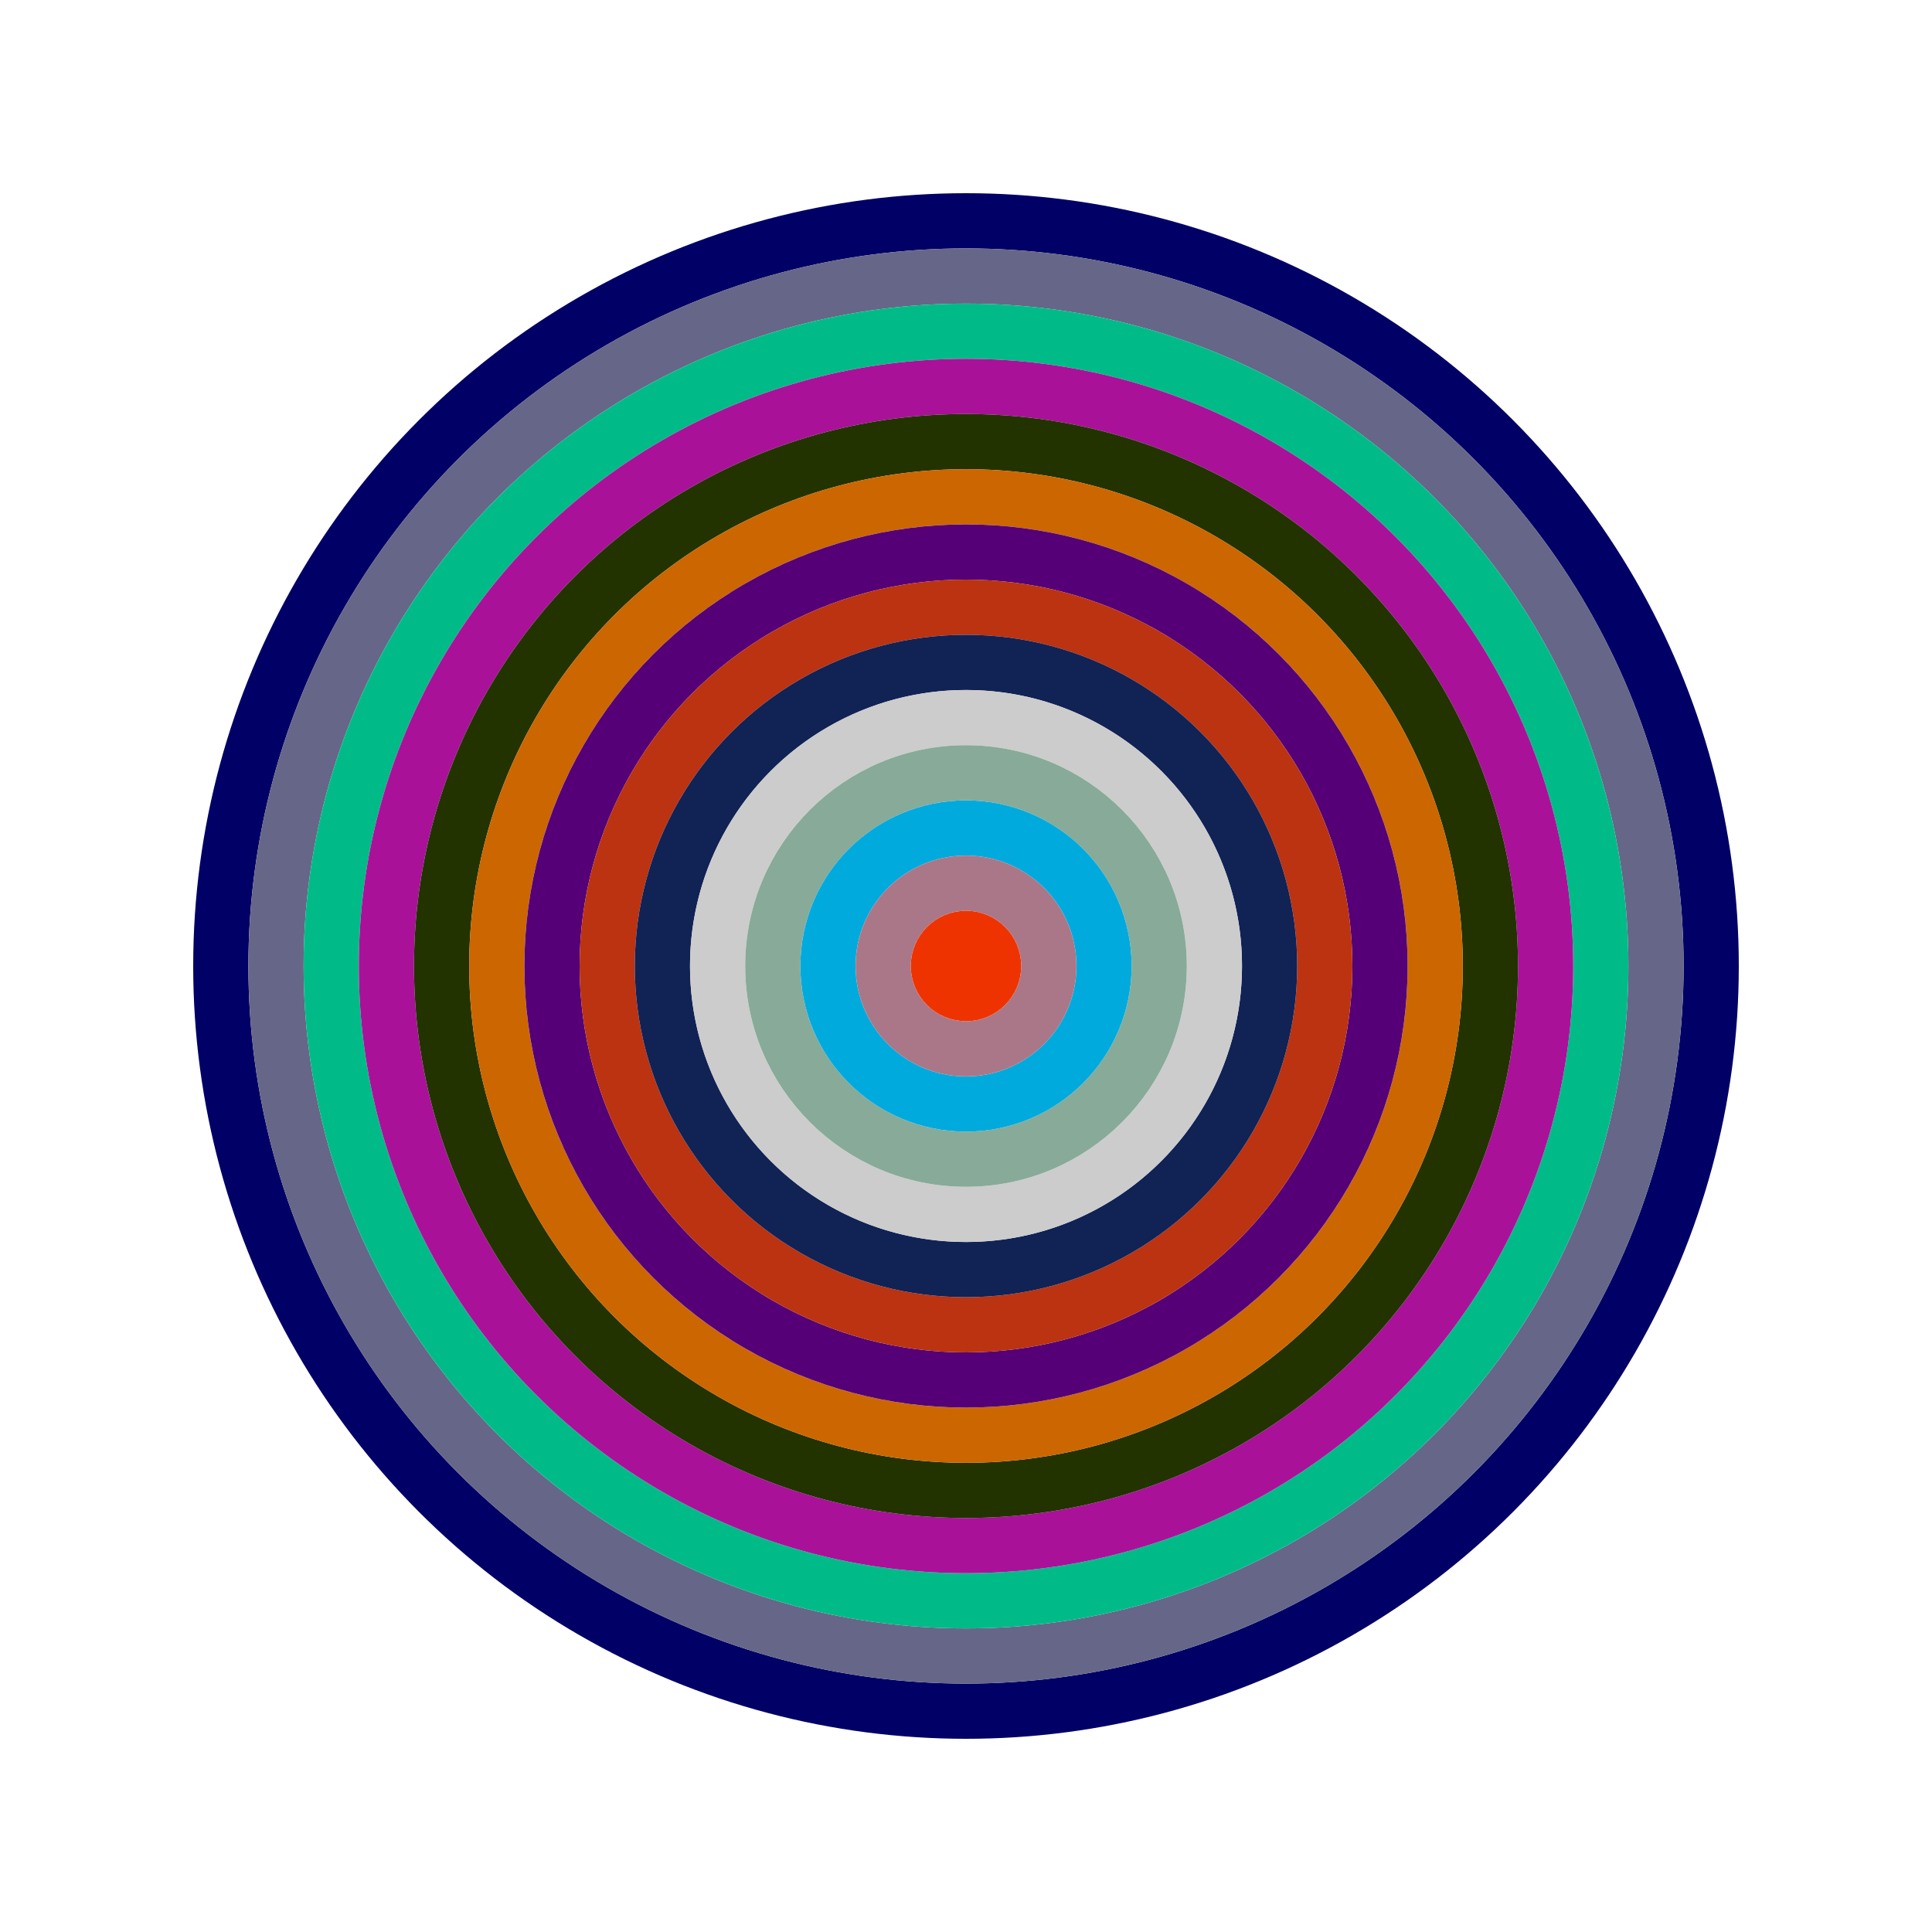
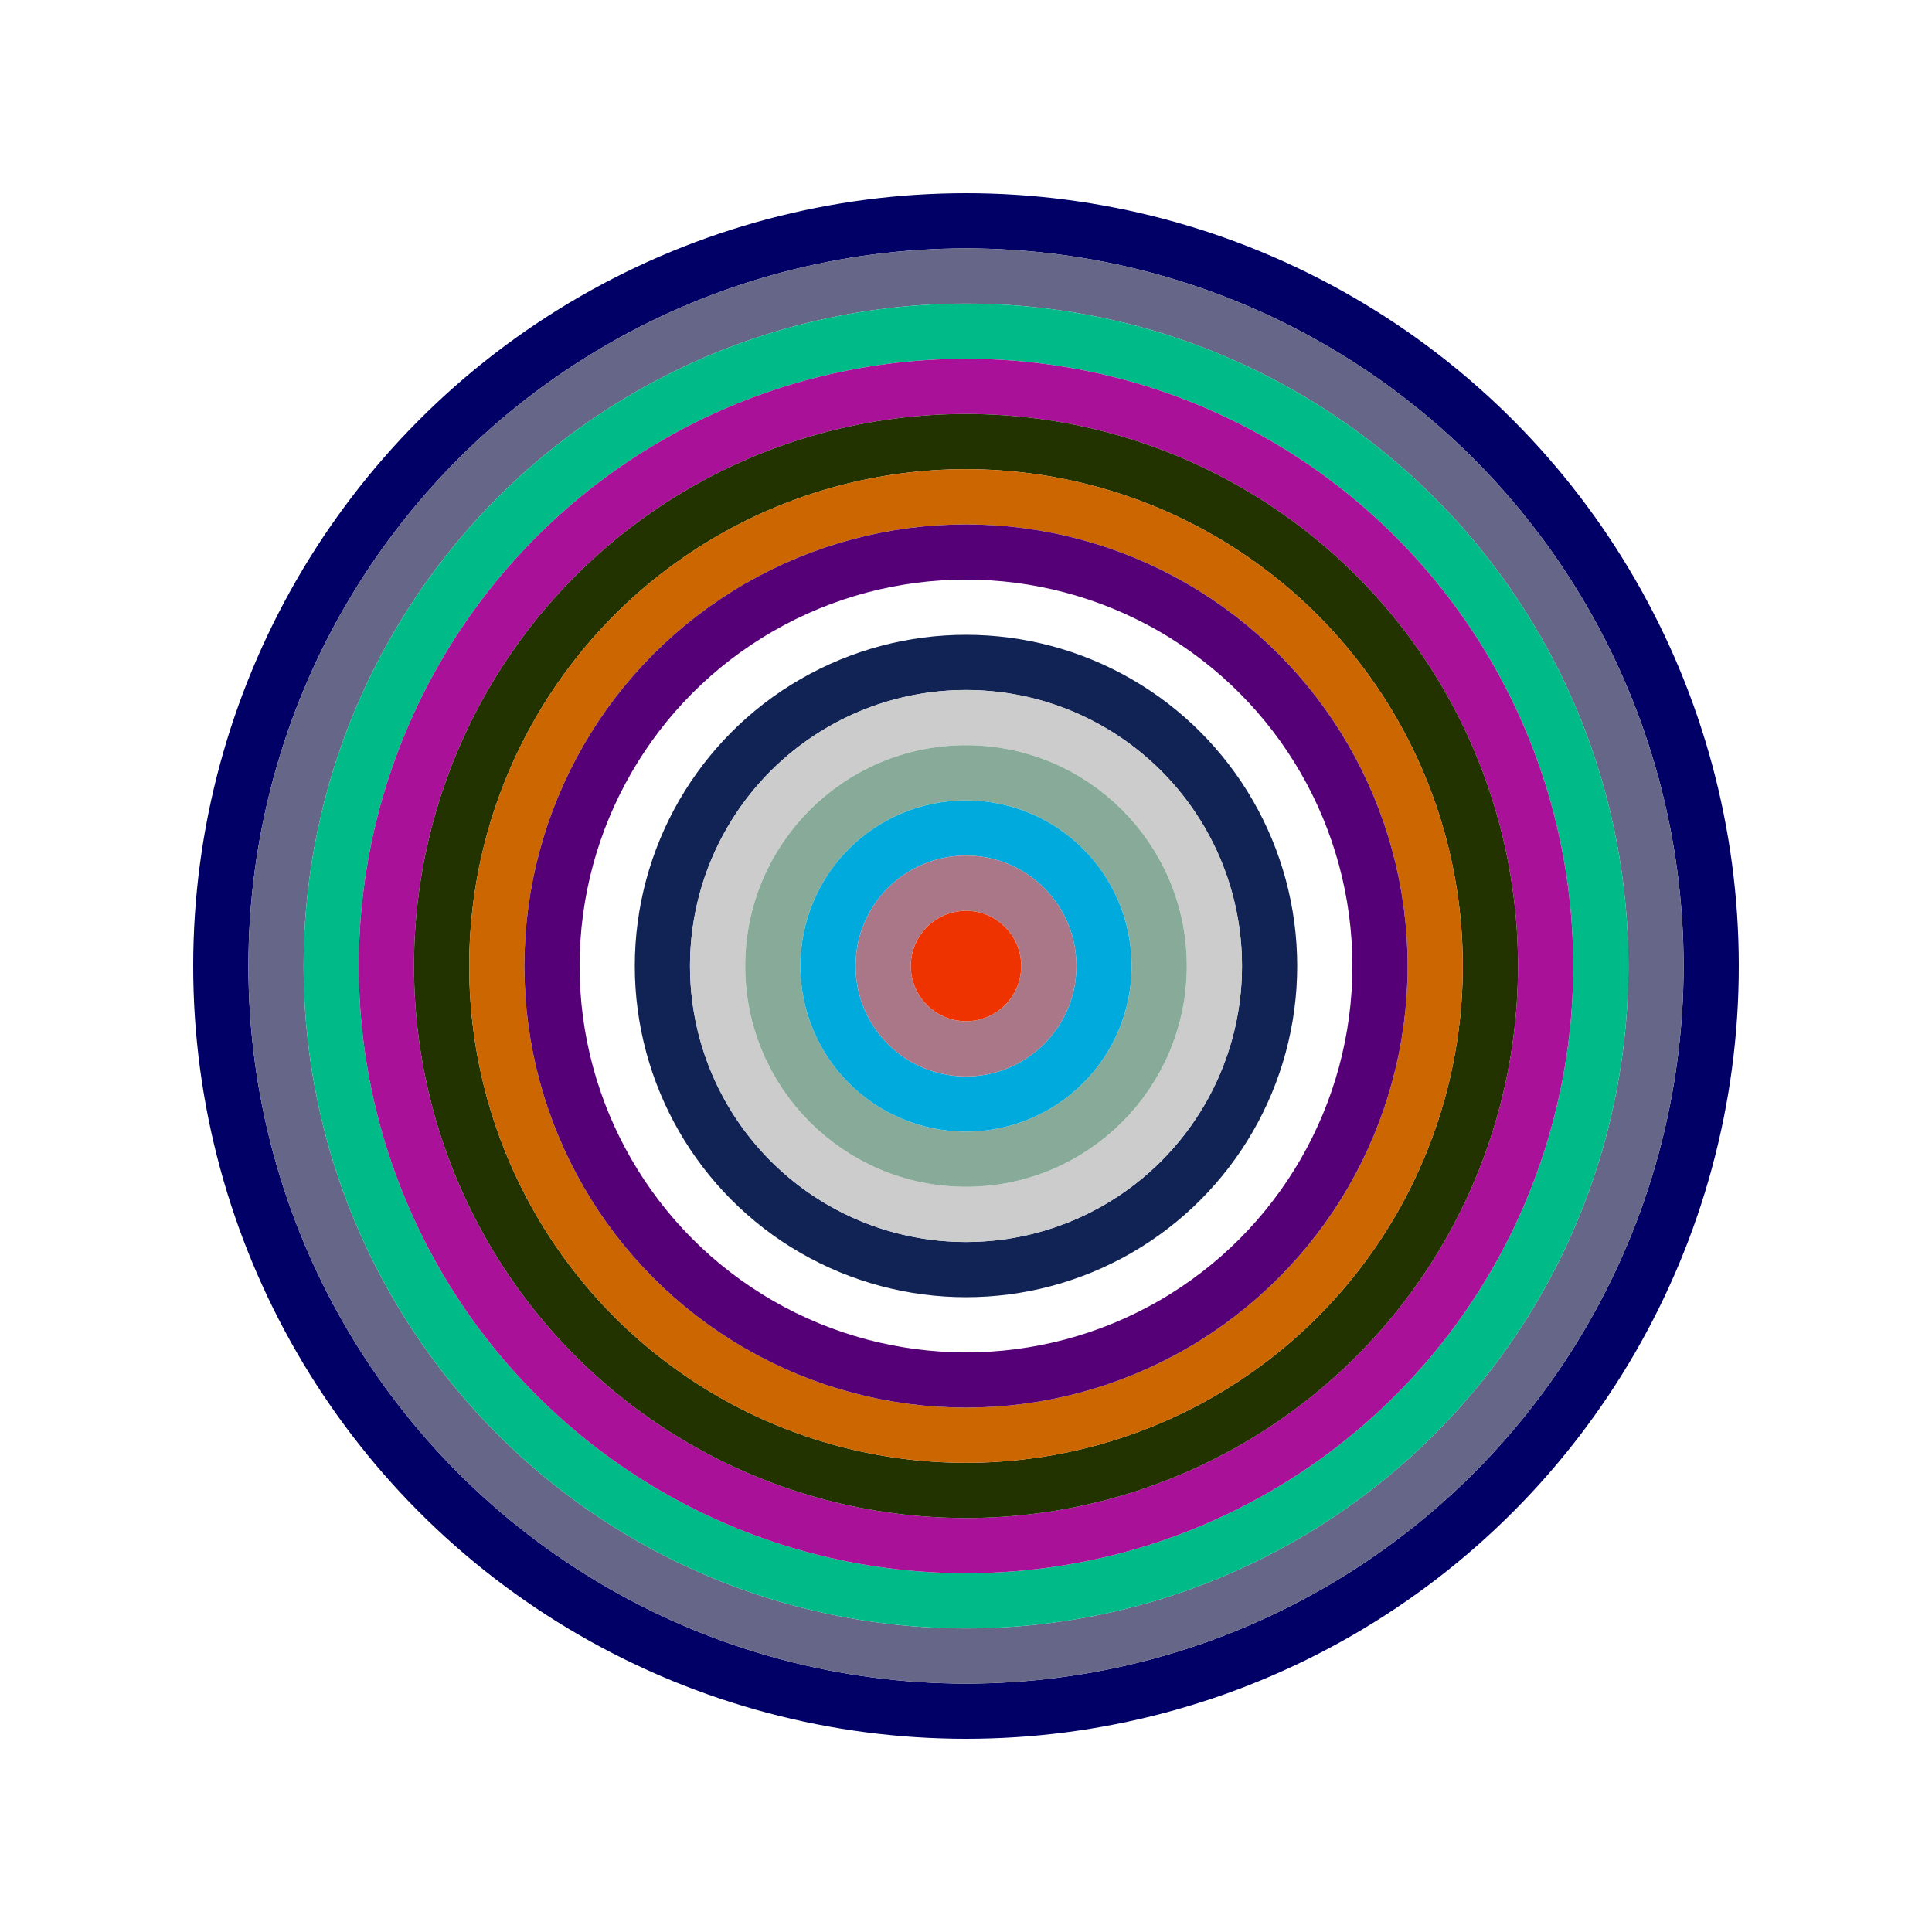
<svg xmlns="http://www.w3.org/2000/svg" id="0x66680B8A19230C60507B31125cCC8a90ADa78E30" viewBox="0 0 700 700">
  <style>.a{stroke-width:20;}</style>
  <g class="a" fill="none">
    <circle cx="350" cy="350" r="270" stroke="#006" />
    <circle cx="350" cy="350" r="250" stroke="#668" />
    <circle cx="350" cy="350" r="230" stroke="#0B8" />
    <circle cx="350" cy="350" r="210" stroke="#A19" />
    <circle cx="350" cy="350" r="190" stroke="#230" />
    <circle cx="350" cy="350" r="170" stroke="#C60" />
    <circle cx="350" cy="350" r="150" stroke="#507" />
-     <circle cx="350" cy="350" r="130" stroke="#B31" />
    <circle cx="350" cy="350" r="110" stroke="#125" />
    <circle cx="350" cy="350" r="90" stroke="#cCC" />
    <circle cx="350" cy="350" r="70" stroke="#8a9" />
    <circle cx="350" cy="350" r="50" stroke="#0AD" />
    <circle cx="350" cy="350" r="30" stroke="#a78" />
    <circle cx="350" cy="350" r="10" stroke="#E30" />
  </g>
</svg>